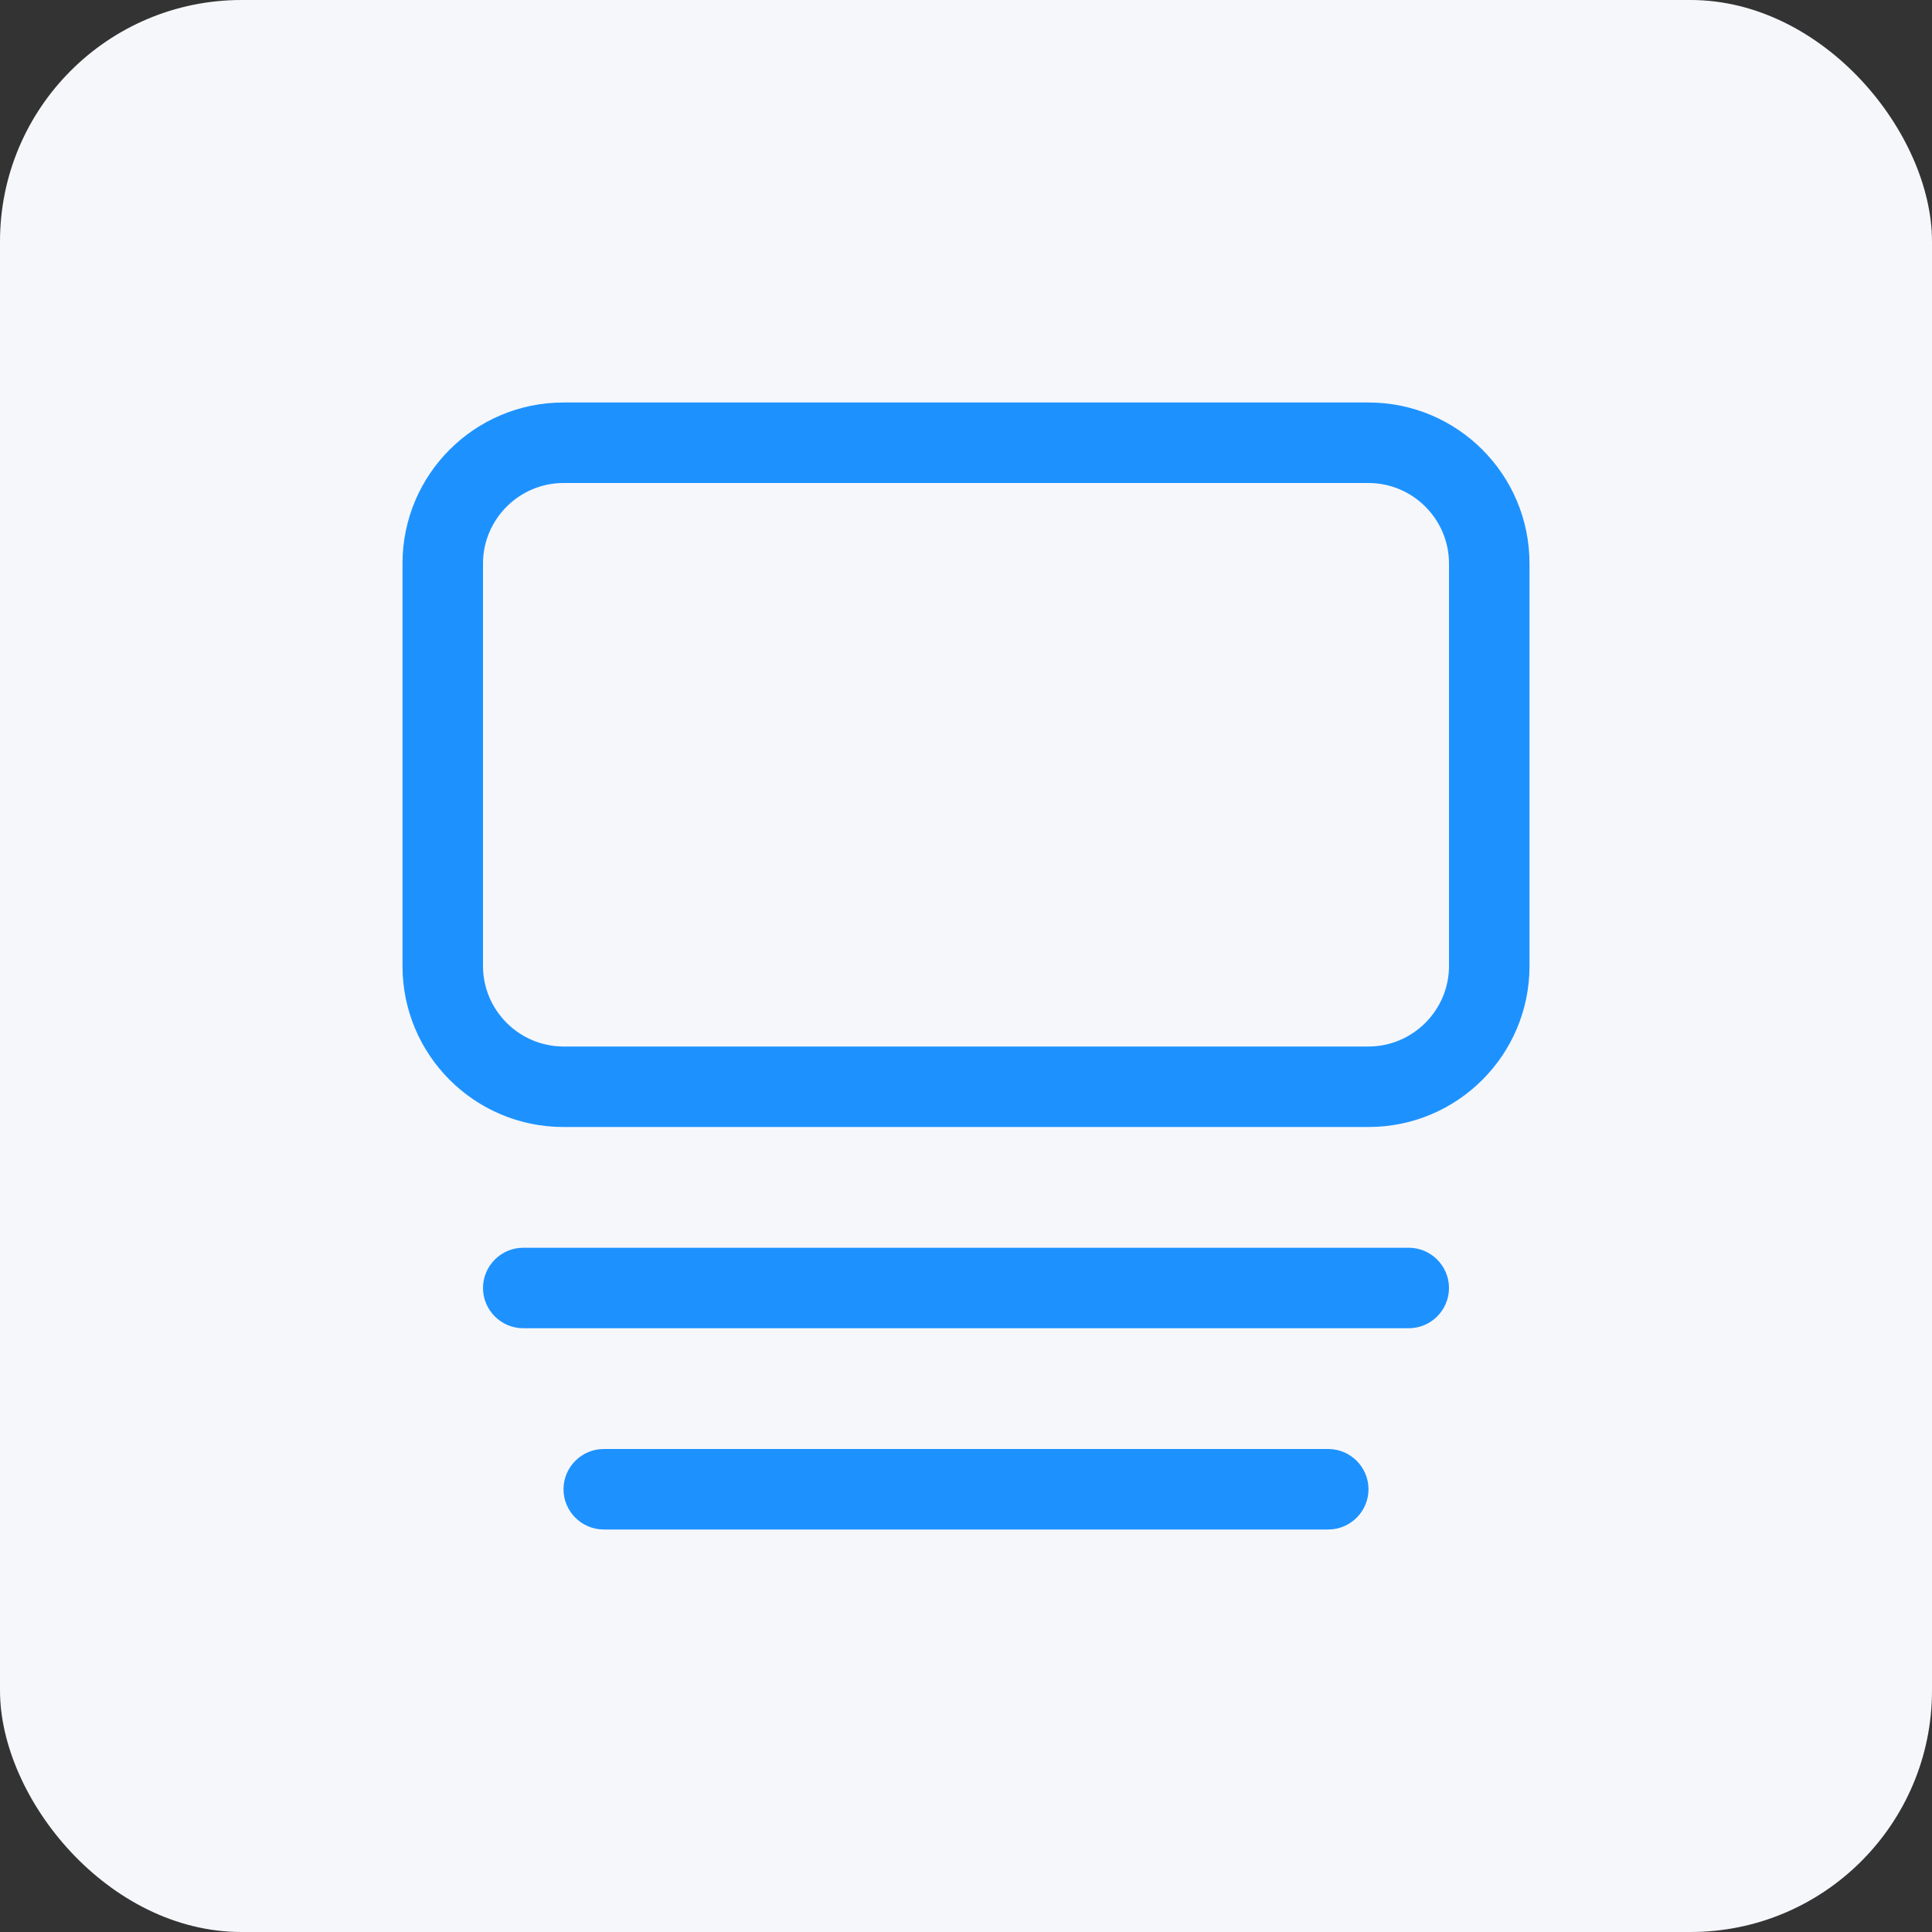
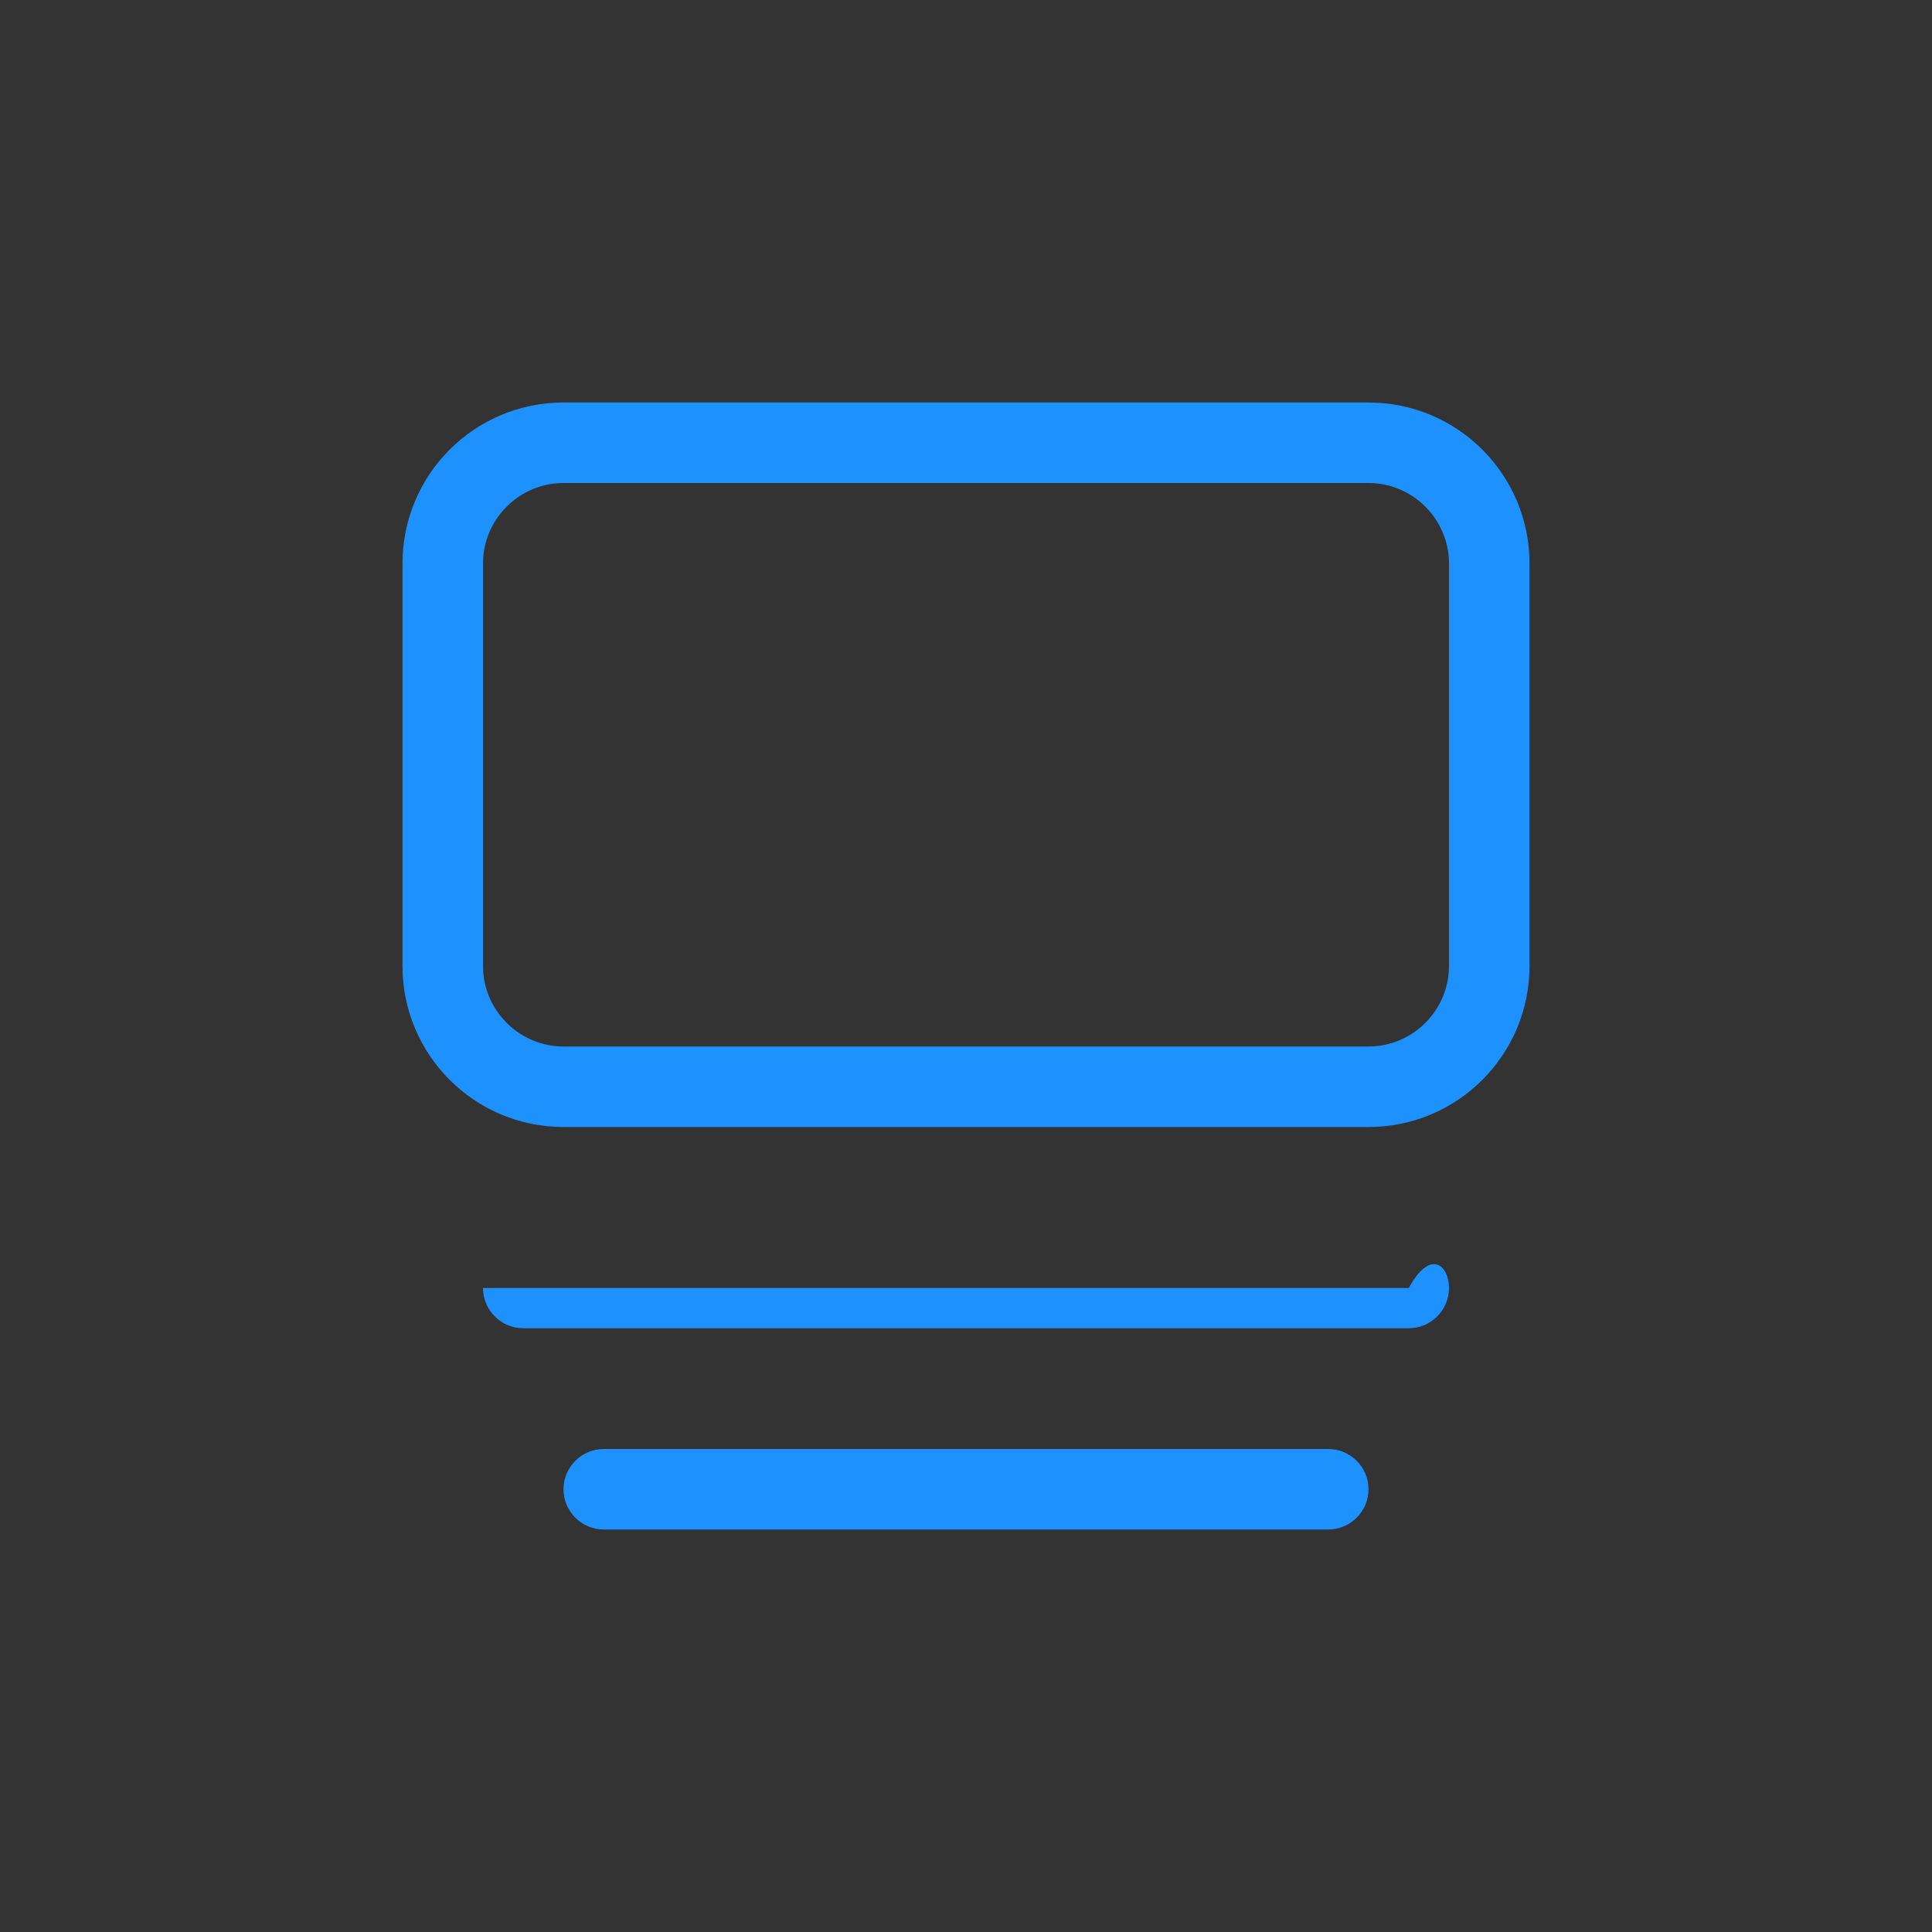
<svg xmlns="http://www.w3.org/2000/svg" width="48" height="48" viewBox="0 0 48 48" fill="none">
  <rect x="0" y="0" width="48" height="48" fill="#333333" stroke="none" />
-   <rect width="48" height="48" rx="6" fill="#F6F7FB" />
  <path d="M34 28H14C11.79 28 10 26.21 10 24V14C10 11.79 11.79 10 14 10H34C36.21 10 38 11.79 38 14V24C38 26.21 36.21 28 34 28ZM14 12C12.9 12 12 12.9 12 14V24C12 25.1 12.9 26 14 26H34C35.1 26 36 25.1 36 24V14C36 12.9 35.1 12 34 12H14Z" fill="#1D92FF" />
  <path d="M33 38H15C14.45 38 14 37.55 14 37C14 36.45 14.45 36 15 36H33C33.55 36 34 36.45 34 37C34 37.55 33.55 38 33 38Z" fill="#1D92FF" />
-   <path d="M35 33H13C12.45 33 12 32.55 12 32C12 31.45 12.45 31 13 31H35C35.55 31 36 31.45 36 32C36 32.55 35.55 33 35 33Z" fill="#1D92FF" />
+   <path d="M35 33H13C12.45 33 12 32.55 12 32H35C35.55 31 36 31.45 36 32C36 32.55 35.55 33 35 33Z" fill="#1D92FF" />
</svg>